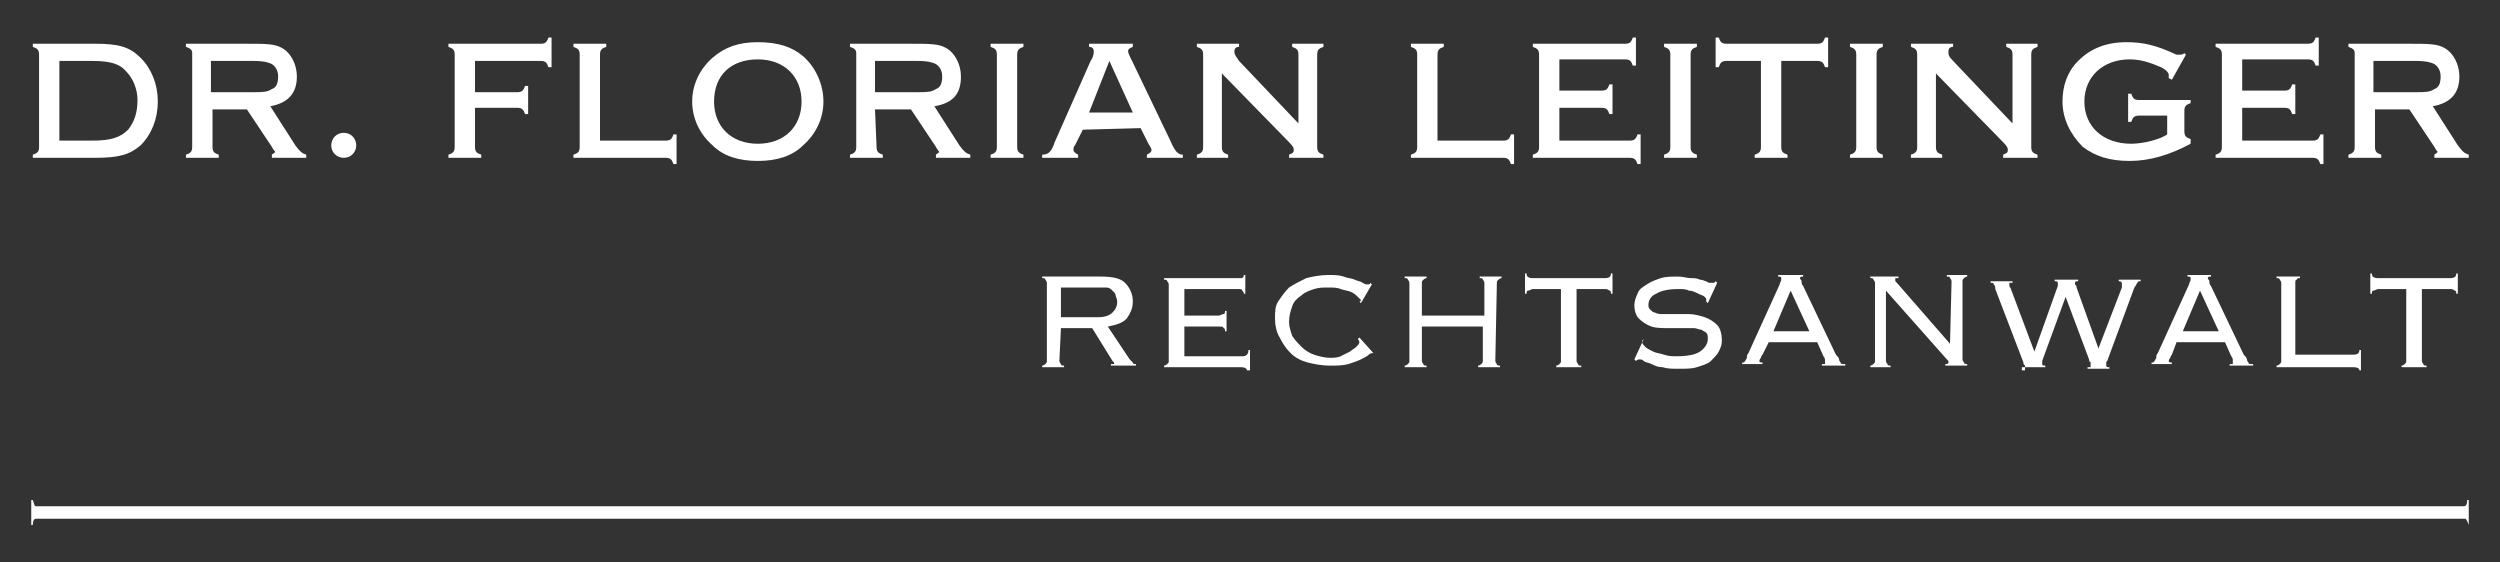
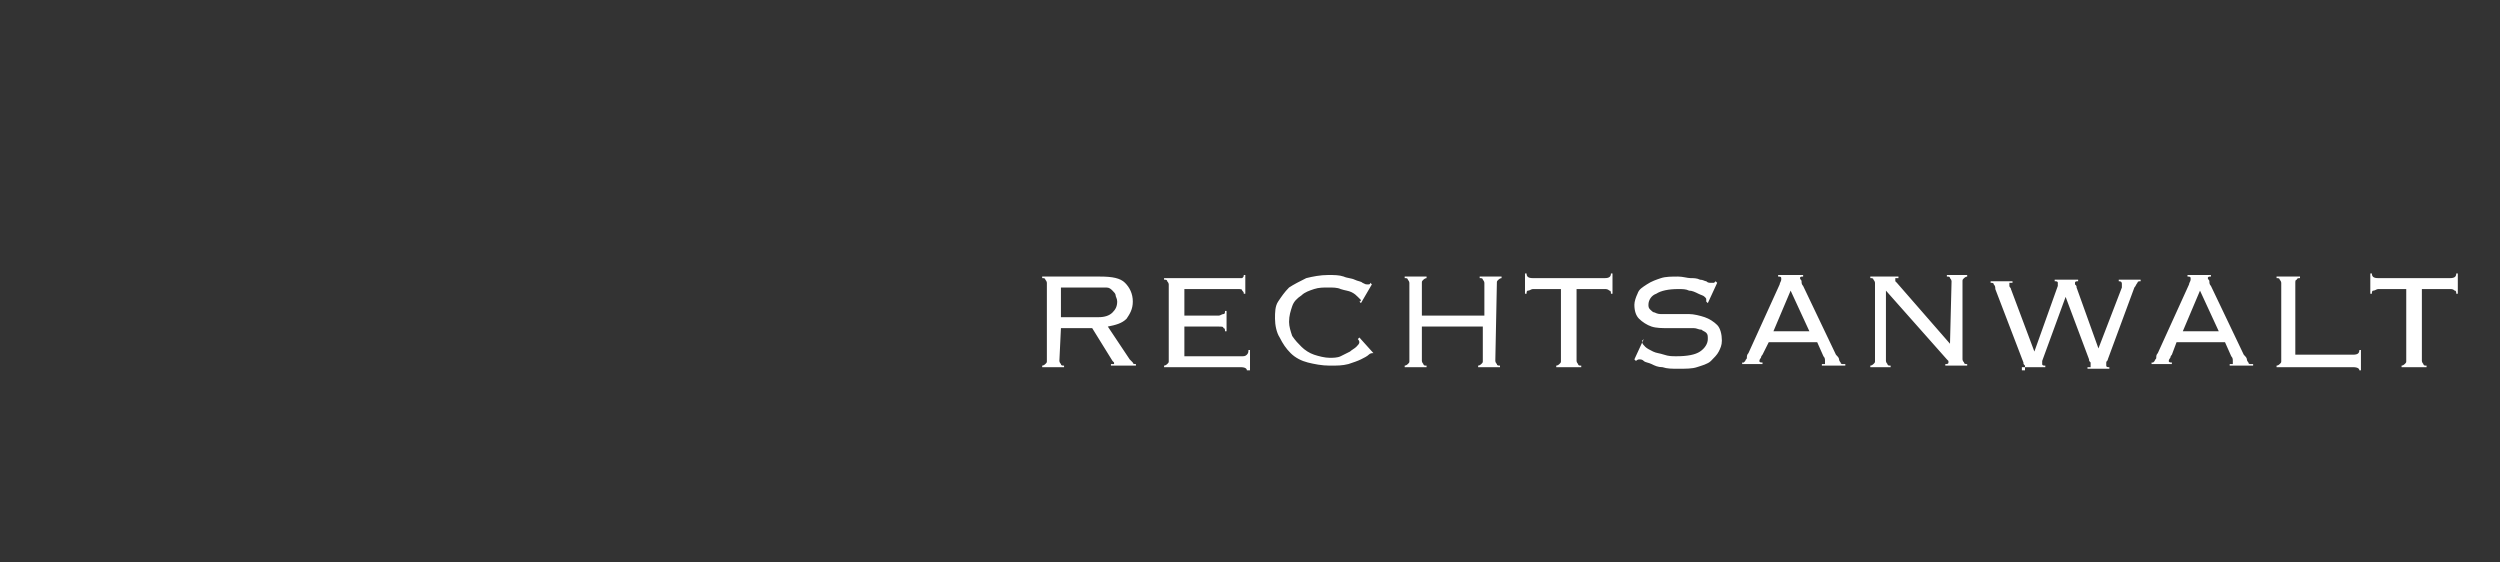
<svg xmlns="http://www.w3.org/2000/svg" version="1.1" id="Layer_1" x="0px" y="0px" viewBox="0 0 160 36" style="enable-background:new 0 0 160 36;" xml:space="preserve">
  <rect x="0" y="0" width="160" height="36" fill="#333333" stroke="none" />
  <style type="text/css">
	.st0{fill:#FFFFFF;}
</style>
  <g>
-     <path class="st0" d="M158,33.6V32h-0.1c0,0.3-0.1,0.4-0.2,0.4H2.3c-0.1,0-0.1-0.1-0.2-0.4H2v1.6h0.1c0-0.3,0.1-0.4,0.2-0.4h155.5   C157.8,33.2,157.9,33.3,158,33.6L158,33.6z" />
    <path class="st0" d="M153.9,23.5h1.4v-0.1c-0.1,0-0.2,0-0.2-0.1c0,0-0.1-0.1-0.1-0.2v-4.6h1.8c0.1,0,0.2,0,0.3,0.1   c0.1,0,0.1,0.1,0.1,0.2h0.1v-1.3h-0.1c0,0.2-0.1,0.3-0.4,0.3h-4.6c-0.3,0-0.4-0.1-0.4-0.3h-0.1v1.3h0.1c0-0.1,0-0.2,0.1-0.2   s0.2-0.1,0.3-0.1h1.8v4.6c0,0.1,0,0.1-0.1,0.2c0,0-0.1,0.1-0.2,0.1v0.1H153.9z M147.1,17.7h-1.4v0.1c0.1,0,0.2,0,0.2,0.1   c0,0,0.1,0.1,0.1,0.2v5c0,0.1,0,0.1-0.1,0.2c0,0-0.1,0.1-0.2,0.1v0.1h4.9c0.3,0,0.4,0.1,0.4,0.2h0.1v-1.3H151   c0,0.2-0.1,0.3-0.4,0.3h-3.7v-4.6c0-0.1,0-0.2,0.1-0.2c0-0.1,0.1-0.1,0.2-0.1v-0.1H147.1z M139.3,21.9h3.1l0.4,0.9   c0.1,0.1,0.1,0.2,0.1,0.3v0.1c0,0.1,0,0.1,0,0.1s-0.1,0-0.2,0v0.1h1.5v-0.1c-0.1,0-0.1,0-0.2,0c0,0-0.1,0-0.1-0.1   c0,0-0.1-0.1-0.1-0.2s-0.1-0.2-0.2-0.3l-2.1-4.4c-0.1-0.1-0.1-0.2-0.1-0.3c0-0.1-0.1-0.1-0.1-0.2s0.1-0.1,0.2-0.1v-0.1H140v0.1   c0.1,0,0.2,0,0.2,0.1v0.1c0,0.1-0.1,0.2-0.1,0.3l-2,4.4c-0.1,0.1-0.1,0.2-0.1,0.3c0,0.1-0.1,0.1-0.1,0.2l-0.1,0.1h-0.1v0.1h1.3   v-0.1c-0.1,0-0.2,0-0.2-0.1c0,0,0-0.1,0.1-0.2c0-0.1,0.1-0.2,0.1-0.2L139.3,21.9z M139.7,21.2l1.1-2.6l1.2,2.6H139.7z M129.3,23.5   h1.6v-0.1c-0.1,0-0.2,0-0.2-0.1s0-0.1,0-0.1v-0.1l1.5-4.1l0,0l1.5,4c0,0.1,0,0.1,0.1,0.2c0,0.1,0,0.1,0,0.2v0.1c0,0-0.1,0-0.2,0   v0.1h1.4v-0.1c-0.1,0-0.2,0-0.2-0.1s0-0.1,0-0.2s0.1-0.1,0.1-0.2l1.7-4.6c0.1-0.1,0.1-0.2,0.2-0.3c0-0.1,0.1-0.1,0.2-0.1v-0.1h-1.4   V18c0.2,0,0.2,0.1,0.2,0.2v0.1v0.1l-1.5,3.9l0,0l-1.4-3.9c0-0.1,0-0.1-0.1-0.2c0-0.1,0-0.1,0-0.1c0-0.1,0.1-0.1,0.2-0.1v-0.1h-1.5   V18c0.1,0,0.2,0,0.2,0.1c0,0,0,0.1,0,0.2l-1.5,4.2l0,0l-1.5-4c0-0.1-0.1-0.1-0.1-0.2s0-0.1,0-0.1c0-0.1,0-0.1,0-0.1s0.1,0,0.2,0V18   h-1.4v0.1c0.1,0,0.2,0,0.2,0.1c0.1,0.1,0.1,0.2,0.1,0.3l1.8,4.7c0,0.1,0,0.1,0.1,0.2c0,0.1,0,0.1,0,0.2v0.1c0,0-0.1,0-0.2,0v-0.2   H129.3z M124.8,22l-3.4-3.9c0,0,0,0-0.1-0.1c0,0,0,0,0-0.1v-0.1c0,0,0.1,0,0.2,0v-0.1h-1.8v0.1c0.1,0,0.2,0,0.2,0.1   c0,0,0.1,0.1,0.1,0.2v5c0,0.1,0,0.1-0.1,0.2c0,0-0.1,0.1-0.2,0.1v0.1h1.3v-0.1c-0.1,0-0.2,0-0.2-0.1c0,0-0.1-0.1-0.1-0.2v-4.5   l3.9,4.4c0,0,0,0,0.1,0.1v0.1c0,0.1-0.1,0.1-0.2,0.1v0.1h1.4v-0.1c-0.1,0-0.2,0-0.2-0.1c0,0-0.1-0.1-0.1-0.2v-5   c0-0.1,0-0.1,0.1-0.2c0,0,0.1-0.1,0.2-0.1v-0.1h-1.3v0.1c0.1,0,0.2,0,0.2,0.1c0,0,0.1,0.1,0.1,0.2L124.8,22L124.8,22z M113.2,21.9   h3.1l0.4,0.9c0.1,0.1,0.1,0.2,0.1,0.3v0.1c0,0.1,0,0.1,0,0.1s-0.1,0-0.2,0v0.1h1.5v-0.1c-0.1,0-0.1,0-0.2,0c0,0-0.1,0-0.1-0.1   c0,0-0.1-0.1-0.1-0.2s-0.1-0.2-0.2-0.3l-2.1-4.4c-0.1-0.1-0.1-0.2-0.1-0.3c0-0.1-0.1-0.1-0.1-0.2s0.1-0.1,0.2-0.1v-0.1h-1.6v0.1   c0.1,0,0.2,0,0.2,0.1v0.1c0,0.1-0.1,0.2-0.1,0.3l-2,4.4c-0.1,0.1-0.1,0.2-0.1,0.3c0,0.1-0.1,0.1-0.1,0.2l-0.1,0.1h-0.1v0.1h1.3   v-0.1c-0.1,0-0.2,0-0.2-0.1c0,0,0-0.1,0.1-0.2c0-0.1,0.1-0.2,0.1-0.2L113.2,21.9z M113.5,21.2l1.1-2.6l1.2,2.6H113.5z M105.2,21.7   l-0.6,1.3l0.1,0.1c0.1-0.1,0.2-0.1,0.2-0.1c0.1,0,0.2,0,0.3,0.1c0.1,0.1,0.3,0.1,0.5,0.2s0.4,0.2,0.7,0.2c0.3,0.1,0.6,0.1,1,0.1   c0.5,0,0.9,0,1.2-0.1s0.7-0.2,0.9-0.4c0.2-0.2,0.4-0.4,0.5-0.6s0.2-0.4,0.2-0.7c0-0.4-0.1-0.8-0.3-1c-0.2-0.2-0.5-0.4-0.8-0.5   s-0.7-0.2-1-0.2c-0.4,0-0.7,0-1.1,0c-0.2,0-0.4,0-0.6,0s-0.3,0-0.5-0.1c-0.1,0-0.2-0.1-0.3-0.2c-0.1-0.1-0.1-0.2-0.1-0.3   c0-0.3,0.2-0.6,0.5-0.7c0.3-0.2,0.8-0.3,1.4-0.3c0.3,0,0.5,0,0.7,0.1c0.2,0,0.4,0.1,0.6,0.2s0.3,0.1,0.4,0.2s0.1,0.1,0.1,0.2   s0,0.1,0,0.1l0.1,0.1l0.6-1.3l-0.1-0.1l-0.1,0.1c0,0-0.1,0-0.2,0s-0.2,0-0.3-0.1c-0.1,0-0.2-0.1-0.4-0.1c-0.2-0.1-0.4-0.1-0.6-0.1   s-0.5-0.1-0.8-0.1c-0.4,0-0.8,0-1.1,0.1c-0.3,0.1-0.6,0.2-0.9,0.4c-0.3,0.2-0.5,0.3-0.6,0.6c-0.1,0.2-0.2,0.5-0.2,0.7   c0,0.4,0.1,0.7,0.3,0.9c0.2,0.2,0.5,0.4,0.8,0.5s0.7,0.1,1,0.1c0.4,0,0.7,0,1.1,0c0.2,0,0.4,0,0.6,0s0.3,0.1,0.5,0.1   c0.1,0.1,0.2,0.1,0.3,0.2c0.1,0.1,0.1,0.2,0.1,0.4c0,0.3-0.2,0.6-0.5,0.8c-0.3,0.2-0.8,0.3-1.5,0.3c-0.3,0-0.5,0-0.8-0.1   s-0.5-0.1-0.7-0.2s-0.4-0.2-0.5-0.3c-0.1-0.1-0.2-0.2-0.2-0.3v-0.1L105.2,21.7z M99.8,23.5h1.4v-0.1c-0.1,0-0.2,0-0.2-0.1   c0,0-0.1-0.1-0.1-0.2v-4.6h1.8c0.1,0,0.2,0,0.3,0.1c0.1,0,0.1,0.1,0.1,0.2h0.1v-1.3h-0.1c0,0.2-0.1,0.3-0.4,0.3h-4.6   c-0.3,0-0.4-0.1-0.4-0.3h-0.1v1.3h0.1c0-0.1,0-0.2,0.1-0.2s0.2-0.1,0.3-0.1h1.8v4.6c0,0.1,0,0.1-0.1,0.2c0,0-0.1,0.1-0.2,0.1v0.1   H99.8z M95.8,18.1c0-0.1,0-0.1,0.1-0.2c0,0,0.1-0.1,0.2-0.1v-0.1h-1.4v0.1c0.1,0,0.2,0,0.2,0.1c0,0,0.1,0.1,0.1,0.2v2.1h-4v-2.1   c0-0.1,0-0.1,0.1-0.2c0,0,0.1-0.1,0.2-0.1v-0.1h-1.4v0.1c0.1,0,0.2,0,0.2,0.1c0,0,0.1,0.1,0.1,0.2v5c0,0.1,0,0.1-0.1,0.2   c0,0-0.1,0.1-0.2,0.1v0.1h1.4v-0.1c-0.1,0-0.2,0-0.2-0.1c0,0-0.1-0.1-0.1-0.2v-2.2h3.9v2.2c0,0.1,0,0.1-0.1,0.2   c0,0-0.1,0.1-0.2,0.1v0.1H96v-0.1c-0.1,0-0.2,0-0.2-0.1c0,0-0.1-0.1-0.1-0.2L95.8,18.1L95.8,18.1z M87.9,22.6l-0.9-1l-0.1,0.1   c0,0,0.1,0.1,0.1,0.2s-0.1,0.2-0.2,0.3c-0.1,0.1-0.3,0.2-0.4,0.3c-0.2,0.1-0.4,0.2-0.6,0.3c-0.2,0.1-0.5,0.1-0.7,0.1   c-0.3,0-0.7-0.1-1-0.2s-0.6-0.3-0.8-0.5s-0.4-0.4-0.6-0.7c-0.1-0.3-0.2-0.6-0.2-0.9c0-0.4,0.1-0.7,0.2-1s0.3-0.5,0.6-0.7   c0.2-0.2,0.5-0.3,0.8-0.4s0.6-0.1,0.9-0.1s0.6,0,0.8,0.1c0.3,0.1,0.5,0.1,0.7,0.2s0.3,0.2,0.4,0.3c0.1,0.1,0.2,0.2,0.2,0.2   s0,0.1-0.1,0.1l0.1,0.1l0.7-1.2l-0.1-0.1c0,0,0,0.1-0.1,0.1h-0.1c-0.1,0-0.1,0-0.3-0.1c-0.1-0.1-0.3-0.1-0.5-0.2s-0.5-0.1-0.7-0.2   c-0.3-0.1-0.6-0.1-1-0.1c-0.5,0-1,0.1-1.4,0.2c-0.4,0.2-0.8,0.4-1.1,0.6c-0.3,0.3-0.5,0.6-0.7,0.9s-0.2,0.7-0.2,1.1   s0.1,0.9,0.3,1.2c0.2,0.4,0.4,0.7,0.7,1c0.3,0.3,0.7,0.5,1.1,0.6s0.9,0.2,1.4,0.2s0.8,0,1.2-0.1c0.3-0.1,0.6-0.2,0.8-0.3   c0.2-0.1,0.4-0.2,0.5-0.3C87.7,22.6,87.8,22.6,87.9,22.6c0,0,0,0,0.1,0.1L87.9,22.6z M74.8,23.1c0,0.1,0,0.1-0.1,0.2   c0,0-0.1,0.1-0.2,0.1v0.1h4.9c0.3,0,0.4,0.1,0.4,0.2H80v-1.3h-0.1c0,0.1,0,0.2-0.1,0.3c-0.1,0.1-0.2,0.1-0.3,0.1h-3.7v-1.9H78   c0.2,0,0.3,0,0.3,0.1c0.1,0,0.1,0.1,0.1,0.2h0.1v-1.3h-0.1c0,0.1,0,0.2-0.1,0.2s-0.2,0.1-0.3,0.1h-2.2v-1.7h3.4   c0.2,0,0.3,0,0.3,0.1c0.1,0.1,0.1,0.1,0.1,0.2h0.1v-1.2h-0.1c0,0.1,0,0.1-0.1,0.2c-0.1,0-0.2,0-0.4,0h-4.6v0.1c0.1,0,0.2,0,0.2,0.1   c0,0,0.1,0.1,0.1,0.2V23.1z M67.9,21h2l1.3,2.1l0.1,0.1v0.1c0,0-0.1,0-0.2,0v0.1h1.6v-0.1c-0.1,0-0.2,0-0.2-0.1   c0,0-0.1-0.1-0.2-0.2l-1.4-2.1c0.5-0.1,0.9-0.2,1.2-0.5c0.2-0.3,0.4-0.6,0.4-1.1s-0.2-0.9-0.5-1.2c-0.3-0.3-0.8-0.4-1.6-0.4h-3.7   v0.1c0.1,0,0.2,0,0.2,0.1c0,0,0.1,0.1,0.1,0.2v5c0,0.1,0,0.1-0.1,0.2c0,0-0.1,0.1-0.2,0.1v0.1h1.4v-0.1c-0.1,0-0.2,0-0.2-0.1   c0,0-0.1-0.1-0.1-0.2L67.9,21L67.9,21z M67.9,20.2v-1.8h2.3c0.3,0,0.5,0,0.6,0c0.2,0,0.3,0.1,0.4,0.2s0.2,0.2,0.2,0.3   c0,0.1,0.1,0.2,0.1,0.4c0,0.3-0.1,0.5-0.3,0.7c-0.2,0.2-0.5,0.3-0.9,0.3h-2.4V20.2z" />
-     <path class="st0" d="M151.9,5.9v-2h2.7c0.7,0,1,0.1,1.2,0.2c0.3,0.2,0.4,0.5,0.4,0.8c0,0.4-0.1,0.7-0.4,0.8   c-0.3,0.2-0.6,0.2-1.2,0.2H151.9z M151.9,7h2.3l1.6,2.4c0.1,0.2,0.2,0.3,0.2,0.3c0,0.1-0.1,0.1-0.2,0.2v0.2h2.2V9.9   c-0.3-0.1-0.4-0.2-0.7-0.6l-1.6-2.5c1.1-0.2,1.7-0.8,1.7-1.9c0-0.8-0.4-1.5-0.9-1.8s-1-0.3-2.4-0.3h-3.8V3c0.3,0.1,0.4,0.2,0.4,0.4   v6c0,0.3-0.1,0.4-0.4,0.5v0.2h2.1V9.9c-0.3-0.1-0.4-0.2-0.4-0.5V7H151.9z M143.5,6.9h2.7c0.3,0,0.4,0.1,0.5,0.4h0.2V5.4h-0.2   c-0.1,0.3-0.2,0.4-0.5,0.4h-2.7v-2h4.2c0.3,0,0.4,0.1,0.5,0.4h0.2V2.4h-0.2c-0.1,0.3-0.2,0.4-0.5,0.4h-5.9V3   c0.3,0.1,0.4,0.2,0.4,0.5v5.9c0,0.3-0.1,0.4-0.4,0.5v0.2h6.2c0.3,0,0.4,0.1,0.5,0.4h0.2V8.6h-0.2C148.4,8.9,148.3,9,148,9h-4.5V6.9   z M138.7,7.4v1.2c-0.4,0.3-1.5,0.6-2.3,0.6c-1.8,0-3-1.1-3-2.7s1.2-2.7,2.9-2.7c0.7,0,1.3,0.2,2,0.5c0.4,0.2,0.5,0.4,0.5,0.5   s0,0.1,0,0.2l0.2,0.1l0.9-1.6l-0.1-0.1c-0.1,0.1-0.2,0.1-0.3,0.1s-0.1,0-0.2,0c-1.3-0.6-2.1-0.8-3.2-0.8c-1.3,0-2.3,0.4-3.1,1.2   c-0.7,0.7-1,1.6-1,2.6c0,1.1,0.5,2.1,1.3,2.9c0.8,0.6,1.7,0.9,3,0.9s2.6-0.4,3.9-1.1V8.9c-0.3-0.1-0.4-0.2-0.4-0.5V7.1   c0-0.3,0.1-0.4,0.4-0.5V6.4h-3.3c-0.3,0-0.4-0.1-0.5-0.4h-0.2v1.8h0.2c0.1-0.3,0.2-0.4,0.5-0.4H138.7z M123.9,4.7l4.3,4.4   c0.3,0.3,0.3,0.4,0.3,0.5c0,0.2-0.1,0.2-0.3,0.3v0.2h2.2V9.9c-0.3-0.1-0.4-0.2-0.4-0.5V3.5c0-0.3,0.1-0.4,0.4-0.5V2.8h-2V3   c0.3,0.1,0.4,0.2,0.4,0.5v4.4l-3.8-4c-0.3-0.3-0.3-0.4-0.3-0.6c0-0.2,0.1-0.3,0.3-0.3V2.8h-2.7V3c0.3,0.1,0.4,0.2,0.4,0.5v5.9   c0,0.3-0.1,0.4-0.4,0.5v0.2h2V9.9c-0.3-0.1-0.4-0.2-0.4-0.5L123.9,4.7L123.9,4.7z M118.4,2.8V3c0.3,0.1,0.4,0.2,0.4,0.5v5.9   c0,0.3-0.1,0.4-0.4,0.5v0.2h2.1V9.9c-0.3-0.1-0.4-0.2-0.4-0.5V3.5c0-0.3,0.1-0.4,0.4-0.5V2.8H118.4z M114.1,3.9h2.2   c0.3,0,0.4,0.1,0.5,0.4h0.2V2.4h-0.2c-0.1,0.3-0.2,0.4-0.5,0.4h-5.8c-0.3,0-0.4-0.1-0.5-0.4h-0.2v1.9h0.2c0.1-0.3,0.2-0.4,0.5-0.4   h2.2v5.5c0,0.3-0.1,0.4-0.4,0.5v0.2h2.1V9.9c-0.3-0.1-0.4-0.2-0.4-0.5V3.9H114.1z M106.5,2.8V3c0.3,0.1,0.4,0.2,0.4,0.5v5.9   c0,0.3-0.1,0.4-0.4,0.5v0.2h2.1V9.9c-0.3-0.1-0.4-0.2-0.4-0.5V3.5c0-0.3,0.1-0.4,0.4-0.5V2.8H106.5z M99.8,6.9h2.7   c0.3,0,0.4,0.1,0.5,0.4h0.2V5.4H103c-0.1,0.3-0.2,0.4-0.5,0.4h-2.7v-2h4.2c0.3,0,0.4,0.1,0.5,0.4h0.2V2.4h-0.2   c-0.1,0.3-0.2,0.4-0.5,0.4h-5.9V3c0.3,0.1,0.4,0.2,0.4,0.5v5.9c0,0.3-0.1,0.4-0.4,0.5v0.2h6.2c0.3,0,0.4,0.1,0.5,0.4h0.2V8.6h-0.2   c-0.1,0.3-0.2,0.4-0.5,0.4h-4.5C99.8,9,99.8,6.9,99.8,6.9z M92,9V3.5c0-0.3,0.1-0.4,0.4-0.5V2.8h-2.1V3c0.3,0.1,0.4,0.2,0.4,0.5   v5.9c0,0.3-0.1,0.4-0.4,0.5v0.2h5.9c0.3,0,0.4,0.1,0.5,0.4h0.2V8.6h-0.2C96.6,8.9,96.5,9,96.2,9H92z M78.2,4.7l4.3,4.4   c0.3,0.3,0.3,0.4,0.3,0.5c0,0.2-0.1,0.2-0.3,0.3v0.2h2.2V9.9c-0.3-0.1-0.4-0.2-0.4-0.5V3.5c0-0.3,0.1-0.4,0.4-0.5V2.8h-2V3   c0.3,0.1,0.4,0.2,0.4,0.5v4.4l-3.8-4C79.1,3.6,79,3.5,79,3.3S79.1,3,79.3,3V2.8h-2.7V3C76.9,3.1,77,3.2,77,3.5v5.9   c0,0.3-0.1,0.4-0.4,0.5v0.2h2V9.9c-0.3-0.1-0.4-0.2-0.4-0.5C78.2,9.4,78.2,4.7,78.2,4.7z M72.5,7.2h-2.8L71,3.9L72.5,7.2z M73,8.2   l0.5,1c0.2,0.3,0.2,0.4,0.2,0.4c0,0.1-0.1,0.2-0.3,0.3v0.2h2.3V9.9c-0.3,0-0.5-0.2-0.8-0.9l-2.4-5c-0.2-0.4-0.3-0.6-0.3-0.7   c0-0.2,0.1-0.2,0.3-0.3V2.8h-2.8V3C69.9,3,70,3.1,70,3.3c0,0.1,0,0.3-0.2,0.6l-2.3,5.2c-0.2,0.6-0.4,0.8-0.8,0.8v0.2H69V9.9   c-0.2-0.1-0.3-0.2-0.3-0.3s0-0.2,0.1-0.3l0.5-1L73,8.2L73,8.2z M63.4,2.8V3c0.3,0.1,0.4,0.2,0.4,0.5v5.9c0,0.3-0.1,0.4-0.4,0.5v0.2   h2.1V9.9c-0.3-0.1-0.4-0.2-0.4-0.5V3.5c0-0.3,0.1-0.4,0.4-0.5V2.8H63.4z M56,5.9v-2h2.7c0.7,0,1,0.1,1.2,0.2   c0.3,0.2,0.4,0.5,0.4,0.8c0,0.4-0.1,0.7-0.4,0.8c-0.3,0.2-0.6,0.2-1.2,0.2H56z M56,7h2.3l1.6,2.4c0.1,0.2,0.2,0.3,0.2,0.3   c0,0.1-0.1,0.1-0.2,0.2v0.2h2.2V9.9c-0.3-0.1-0.4-0.2-0.7-0.6l-1.6-2.5C61,6.6,61.5,6,61.5,4.9c0-0.8-0.4-1.5-0.9-1.8   s-1-0.3-2.4-0.3h-3.8V3c0.3,0.1,0.4,0.2,0.4,0.4v6c0,0.3-0.1,0.4-0.4,0.5v0.2h2.1V9.9c-0.3-0.1-0.4-0.2-0.4-0.5L56,7L56,7z    M48.5,3.8c1.7,0,2.8,1.1,2.8,2.7s-1.1,2.7-2.8,2.7s-2.8-1.1-2.8-2.7C45.7,4.8,46.8,3.8,48.5,3.8 M48.5,2.7c-1.2,0-2.1,0.3-2.9,1   c-0.8,0.7-1.3,1.7-1.3,2.8s0.5,2.1,1.3,2.8c0.7,0.7,1.7,1,2.9,1s2.2-0.3,2.9-1c0.8-0.7,1.3-1.7,1.3-2.8s-0.5-2.2-1.3-2.9   C50.7,3,49.8,2.7,48.5,2.7 M38.4,9V3.5c0-0.3,0.1-0.4,0.4-0.5V2.8h-2.1V3c0.3,0.1,0.4,0.2,0.4,0.5v5.9c0,0.3-0.1,0.4-0.4,0.5v0.2   h5.9c0.3,0,0.4,0.1,0.5,0.4h0.2V8.6h-0.2C43,8.9,42.9,9,42.6,9H38.4z M30.4,6.9h2.7c0.3,0,0.4,0.1,0.5,0.4h0.2V5.5h-0.2   c-0.1,0.3-0.2,0.4-0.5,0.4h-2.7v-2h4.2c0.3,0,0.4,0.1,0.5,0.4h0.2V2.4h-0.2c-0.1,0.3-0.2,0.4-0.5,0.4h-5.9V3   c0.3,0.1,0.4,0.2,0.4,0.5v5.9c0,0.3-0.1,0.4-0.4,0.5v0.2h2.1V9.9c-0.3-0.1-0.4-0.2-0.4-0.5V6.9z M22,8.5c-0.5,0-0.8,0.4-0.8,0.8   c0,0.5,0.4,0.8,0.8,0.8c0.5,0,0.8-0.4,0.8-0.8S22.5,8.5,22,8.5 M13.5,5.9v-2h2.7c0.7,0,1,0.1,1.2,0.2c0.3,0.2,0.4,0.5,0.4,0.8   c0,0.4-0.1,0.7-0.4,0.8c-0.3,0.2-0.6,0.2-1.2,0.2H13.5z M13.5,7h2.3l1.6,2.4c0.1,0.2,0.2,0.3,0.2,0.3c0,0.1-0.1,0.1-0.2,0.2v0.2   h2.2V9.9c-0.3-0.1-0.4-0.2-0.7-0.6l-1.6-2.5C18.4,6.6,19,6,19,4.9c0-0.8-0.4-1.5-0.9-1.8s-1-0.3-2.4-0.3h-3.8V3   c0.3,0.1,0.4,0.2,0.4,0.4v6c0,0.3-0.1,0.4-0.4,0.5v0.2H14V9.9c-0.3-0.1-0.4-0.2-0.4-0.5V7H13.5z M3.8,9V3.9h2.1   c1.2,0,1.8,0.2,2.2,0.7C8.5,5,8.8,5.7,8.8,6.4c0,0.8-0.2,1.4-0.6,1.9C7.7,8.8,7.1,9,5.9,9H3.8z M2.1,10.1h4c1.5,0,2.2-0.2,2.9-0.8   c0.7-0.7,1.1-1.7,1.1-2.8S9.7,4.4,9,3.7C8.3,3,7.6,2.8,6.1,2.8h-4V3c0.3,0.1,0.4,0.2,0.4,0.5v5.9c0,0.3-0.1,0.4-0.4,0.5V10.1z" />
  </g>
</svg>